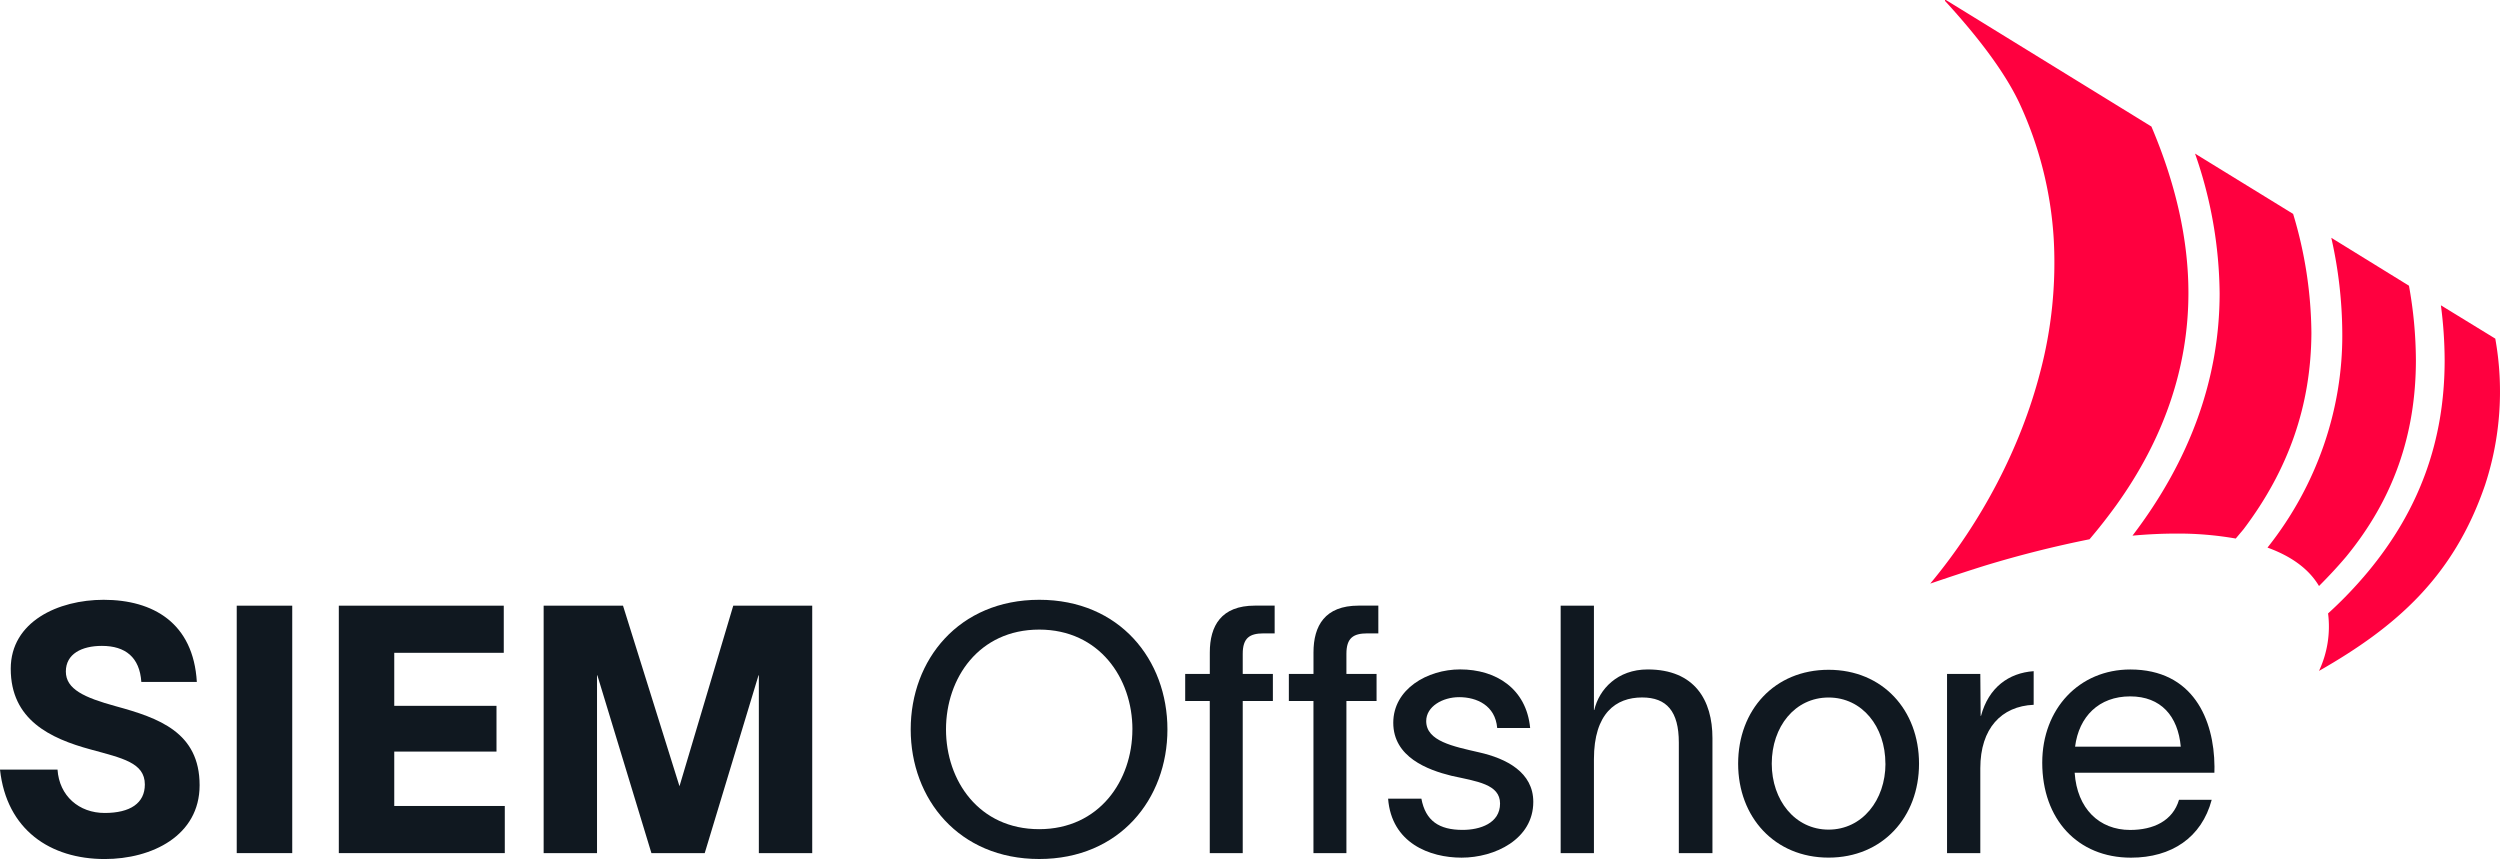
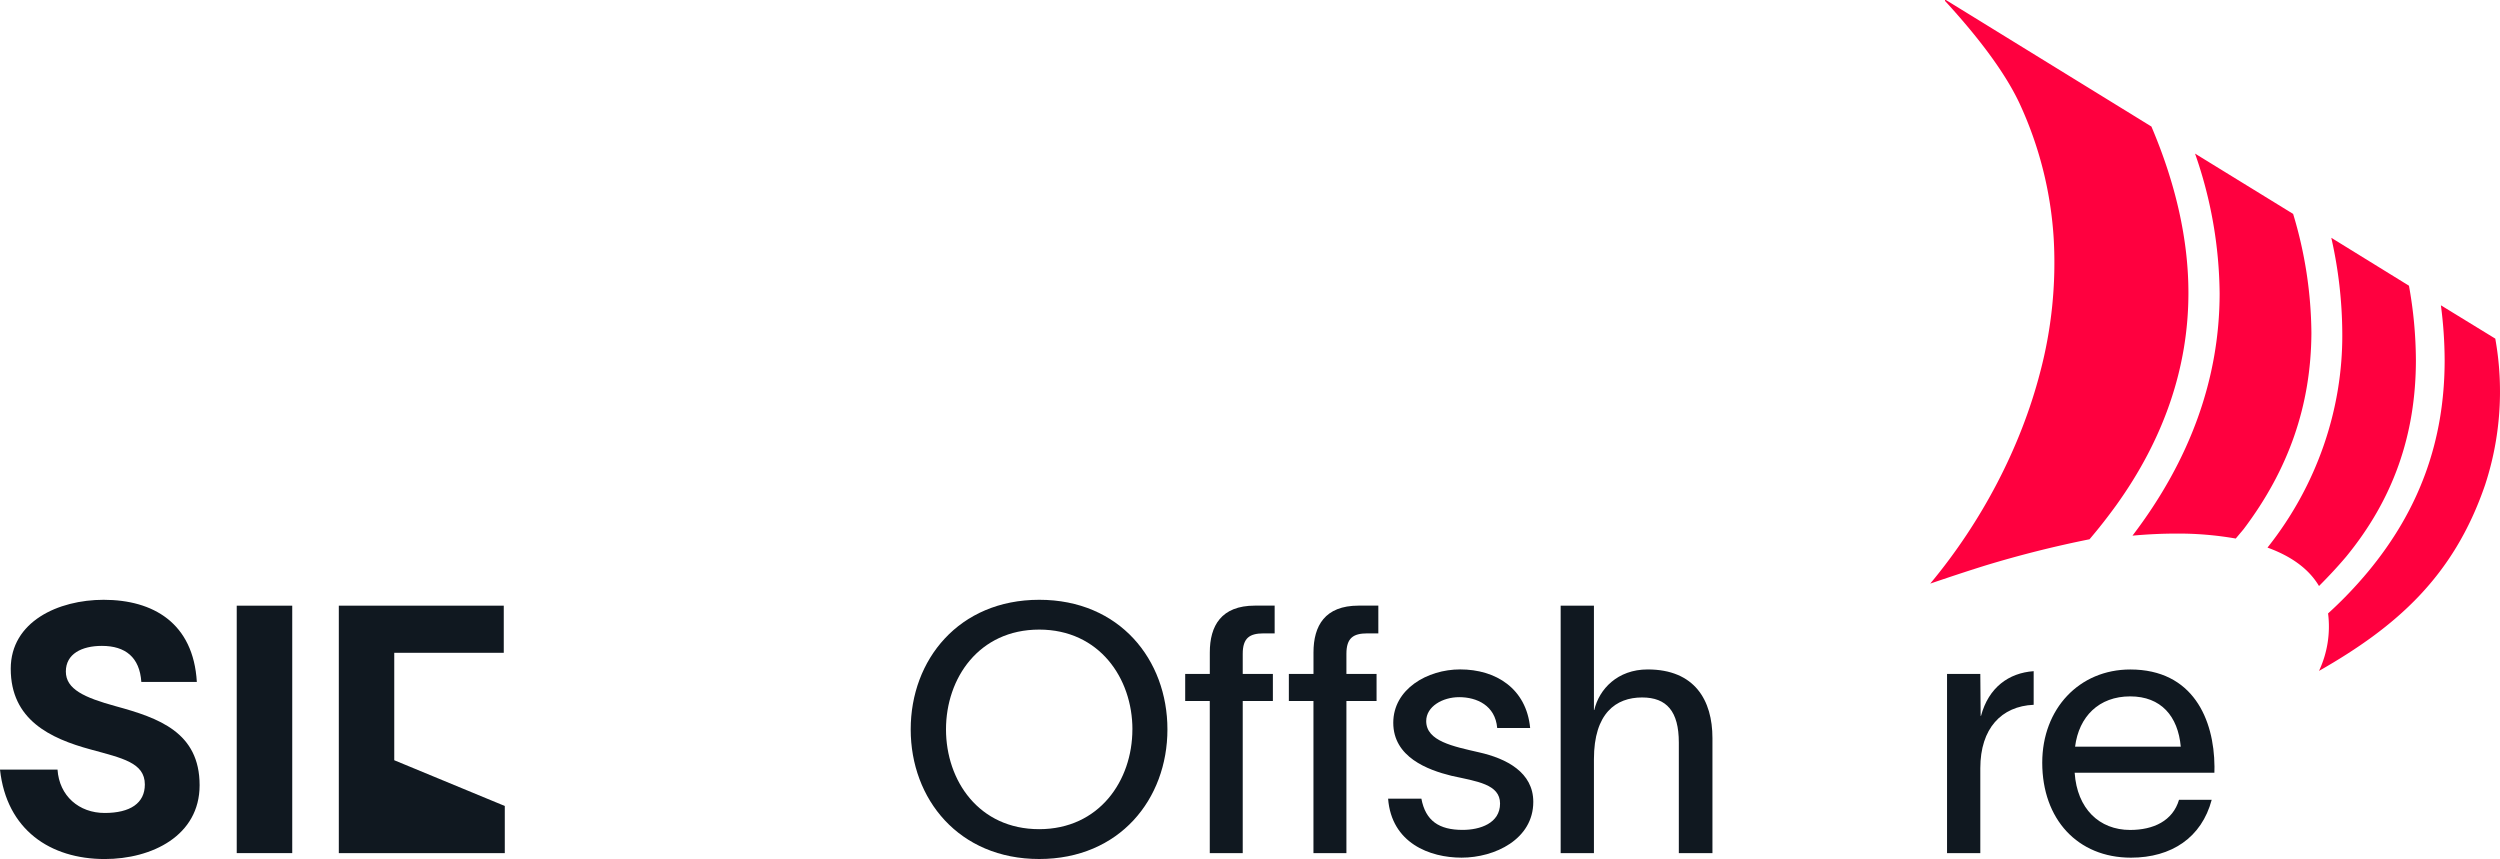
<svg xmlns="http://www.w3.org/2000/svg" viewBox="0 0 1441.2 495.2">
  <g id="Layer_2" data-name="Layer 2">
    <g id="Layer_2-2" data-name="Layer 2">
      <path d="M58.73,372.34c-11.58,0-20.77,4.59-20.77,14.78s10.58,15,28.76,20c24.78,6.79,48.35,15,48.35,45.55,0,29.16-27.57,42.55-54.74,42.55C29,495.2,3.8,478.42,0,443.66H33.16c1,15.18,12.39,25,27.17,25S83.5,463,83.5,452.25c0-12.59-13-15.19-31.16-20.18-23.57-6.39-46.15-17.18-46.15-46.55,0-27.17,27.37-39.75,53.54-39.75,28.57,0,51.74,13.38,53.74,47.34h-32C80.51,378.93,72.32,372.34,58.73,372.34Z" style="fill:#101820" />
      <path d="M168.47,349.16V491.8h-32V349.16Z" style="fill:#101820" />
-       <path d="M291,464.63V491.8H195.32V349.16h95.09v27.17H227.28V406.9h58.94v26.37H227.28v31.36Z" style="fill:#101820" />
-       <path d="M468.23,349.16V491.8H437.46V389.32h-.2l-31,102.48H375.53L344.37,389.32h-.2V491.8H313.4V349.16h45.75l32.56,104.09,31-104.09Z" style="fill:#101820" />
+       <path d="M291,464.63V491.8H195.32V349.16h95.09v27.17H227.28V406.9h58.94H227.28v31.36Z" style="fill:#101820" />
      <path d="M673,420.48c0,40.16-27.57,74.72-73.92,74.72S525,460.64,525,420.48s27.77-74.71,74.11-74.71S673,380.33,673,420.48Zm-20.18,0c0-29.56-19.17-57.53-53.74-57.53-34.76,0-53.73,28-53.73,57.53S564.3,478,599.06,478C633.63,478,652.8,450.05,652.8,420.48Z" style="fill:#101820" />
      <path d="M716.41,376.93v11.59h17.38V404.1H716.41v87.7h-19V404.1H683.24V388.52h14.19V376.13c0-15.38,6.59-27,26-27h11.38v16h-6.39C720.4,365.15,716.41,367.74,716.41,376.93Z" style="fill:#101820" />
      <path d="M776.18,376.93v11.59h17.38V404.1H776.18v87.7h-19V404.1H743V388.52H757.2V376.13c0-15.38,6.59-27,26-27h11.38v16h-6.39C780.17,365.15,776.18,367.74,776.18,376.93Z" style="fill:#101820" />
      <path d="M841.18,401.9c-9.59,0-19,5.4-19,13.79,0,11.58,15.58,14.58,30.37,18,16,3.59,31.36,11.58,31.36,28.56,0,21.58-22.17,32.17-41.35,32.17-18.38,0-40.36-8.39-42.35-34H819.4c2.4,12.78,10.19,18,23.78,18,10,0,21.57-3.8,21.57-15.19,0-11.18-13.38-12.78-28-16-13.78-3.39-33.56-10.79-33.56-30.56,0-19.38,19.58-30.77,38.56-30.77,20.58,0,38.16,11,40.35,33.76h-19C862,406.7,851.37,401.9,841.18,401.9Z" style="fill:#101820" />
      <path d="M987.19,425.48V491.8H967.81V428.07c0-18-7-26-21.18-26-15,0-27.76,9-27.76,35.56V491.8H899.69V349.16h19.18V409.3h.2c2.79-12,13.38-23.38,30.76-23.38C977,385.92,987.19,403.7,987.19,425.48Z" style="fill:#101820" />
-       <path d="M1002,440.26c0-31,21-54.14,52.14-54.14s52.14,23.18,52.14,54.14c0,30.76-21,54.14-52.14,54.14S1002,471,1002,440.26Zm84.9,0c0-21.38-13.38-38.16-32.76-38.16s-32.76,16.78-32.76,38.16c0,21,13.38,38,32.76,38S1086.93,461.24,1086.93,440.26Z" style="fill:#101820" />
      <path d="M1141.61,442.86V491.8h-19.18V388.52h19.18l.2,24.17h.2c4.39-16.38,16-24.77,30.36-25.77V406.3C1153.79,407.1,1141.61,419.88,1141.61,442.86Z" style="fill:#101820" />
      <path d="M1276.55,445.45H1196c1.4,20.78,14.19,33,32,33,13.38,0,24.57-5.2,28.16-17.38H1275c-5.79,21.77-23.17,33.36-46.54,33.36-30.77,0-51.15-22.18-51.15-54.74,0-31.16,21.38-53.74,50.75-53.74,36.16,0,48.34,28.77,48.54,55.94Zm-19.38-15c-1.59-17.58-11.38-29-29.16-29-18,0-29.57,11.59-31.77,29Z" style="fill:#101820" />
      <path d="M1342.09,353.63a60.27,60.27,0,0,1-5.23,33.14c44.4-25.34,77.67-54.22,95.82-107.46a172.69,172.69,0,0,0,5.8-84.1L1407.13,176a249.16,249.16,0,0,1,2.16,31.68c0,46.22-14.45,86.1-44.18,121.92A238.62,238.62,0,0,1,1342.09,353.63Z" style="fill:#ff003f" />
      <path d="M1121.87.06a.39.39,0,0,0-.5.6c16.27,17.7,33.43,39,42.72,58.67a216.45,216.45,0,0,1,19.85,78.54,246.84,246.84,0,0,1-7.84,76.76c-11.14,43.07-33.52,86-63.36,121.81,9.08-3.1,20.74-7,31.67-10.41,19.7-6,39.93-11.1,60.16-15.15,5.49-6.47,10.08-12.32,15.24-19.41,27.71-38.52,41.77-79.77,41.77-122.61,0-30.41-7.18-62.68-21.34-95.92Z" style="fill:#ff003f" />
      <path d="M1307.17,315.68c14.09,5.11,24,12.54,29.69,22.15,5.75-5.75,10.89-11.3,15.63-16.9,27.06-33,40.23-70.14,40.23-113.51a247.06,247.06,0,0,0-4-42.71l-44.77-27.62a254.42,254.42,0,0,1,6.33,55.08c.34,44-14.8,87.65-42.65,122.91Q1307.38,315.4,1307.17,315.68Z" style="fill:#ff003f" />
      <path d="M1254.48,307.6a191.29,191.29,0,0,1,34.38,2.86l4.53-5.4c26.09-34.55,38.87-71.55,39.09-113.12a242.65,242.65,0,0,0-10.54-68.63L1265.4,88.55a249.82,249.82,0,0,1,14.17,80.51c0,49.05-16.9,96-50.24,139.73C1238,308,1246.44,307.6,1254.48,307.6Z" style="fill:#ff003f" />
    </g>
  </g>
</svg>